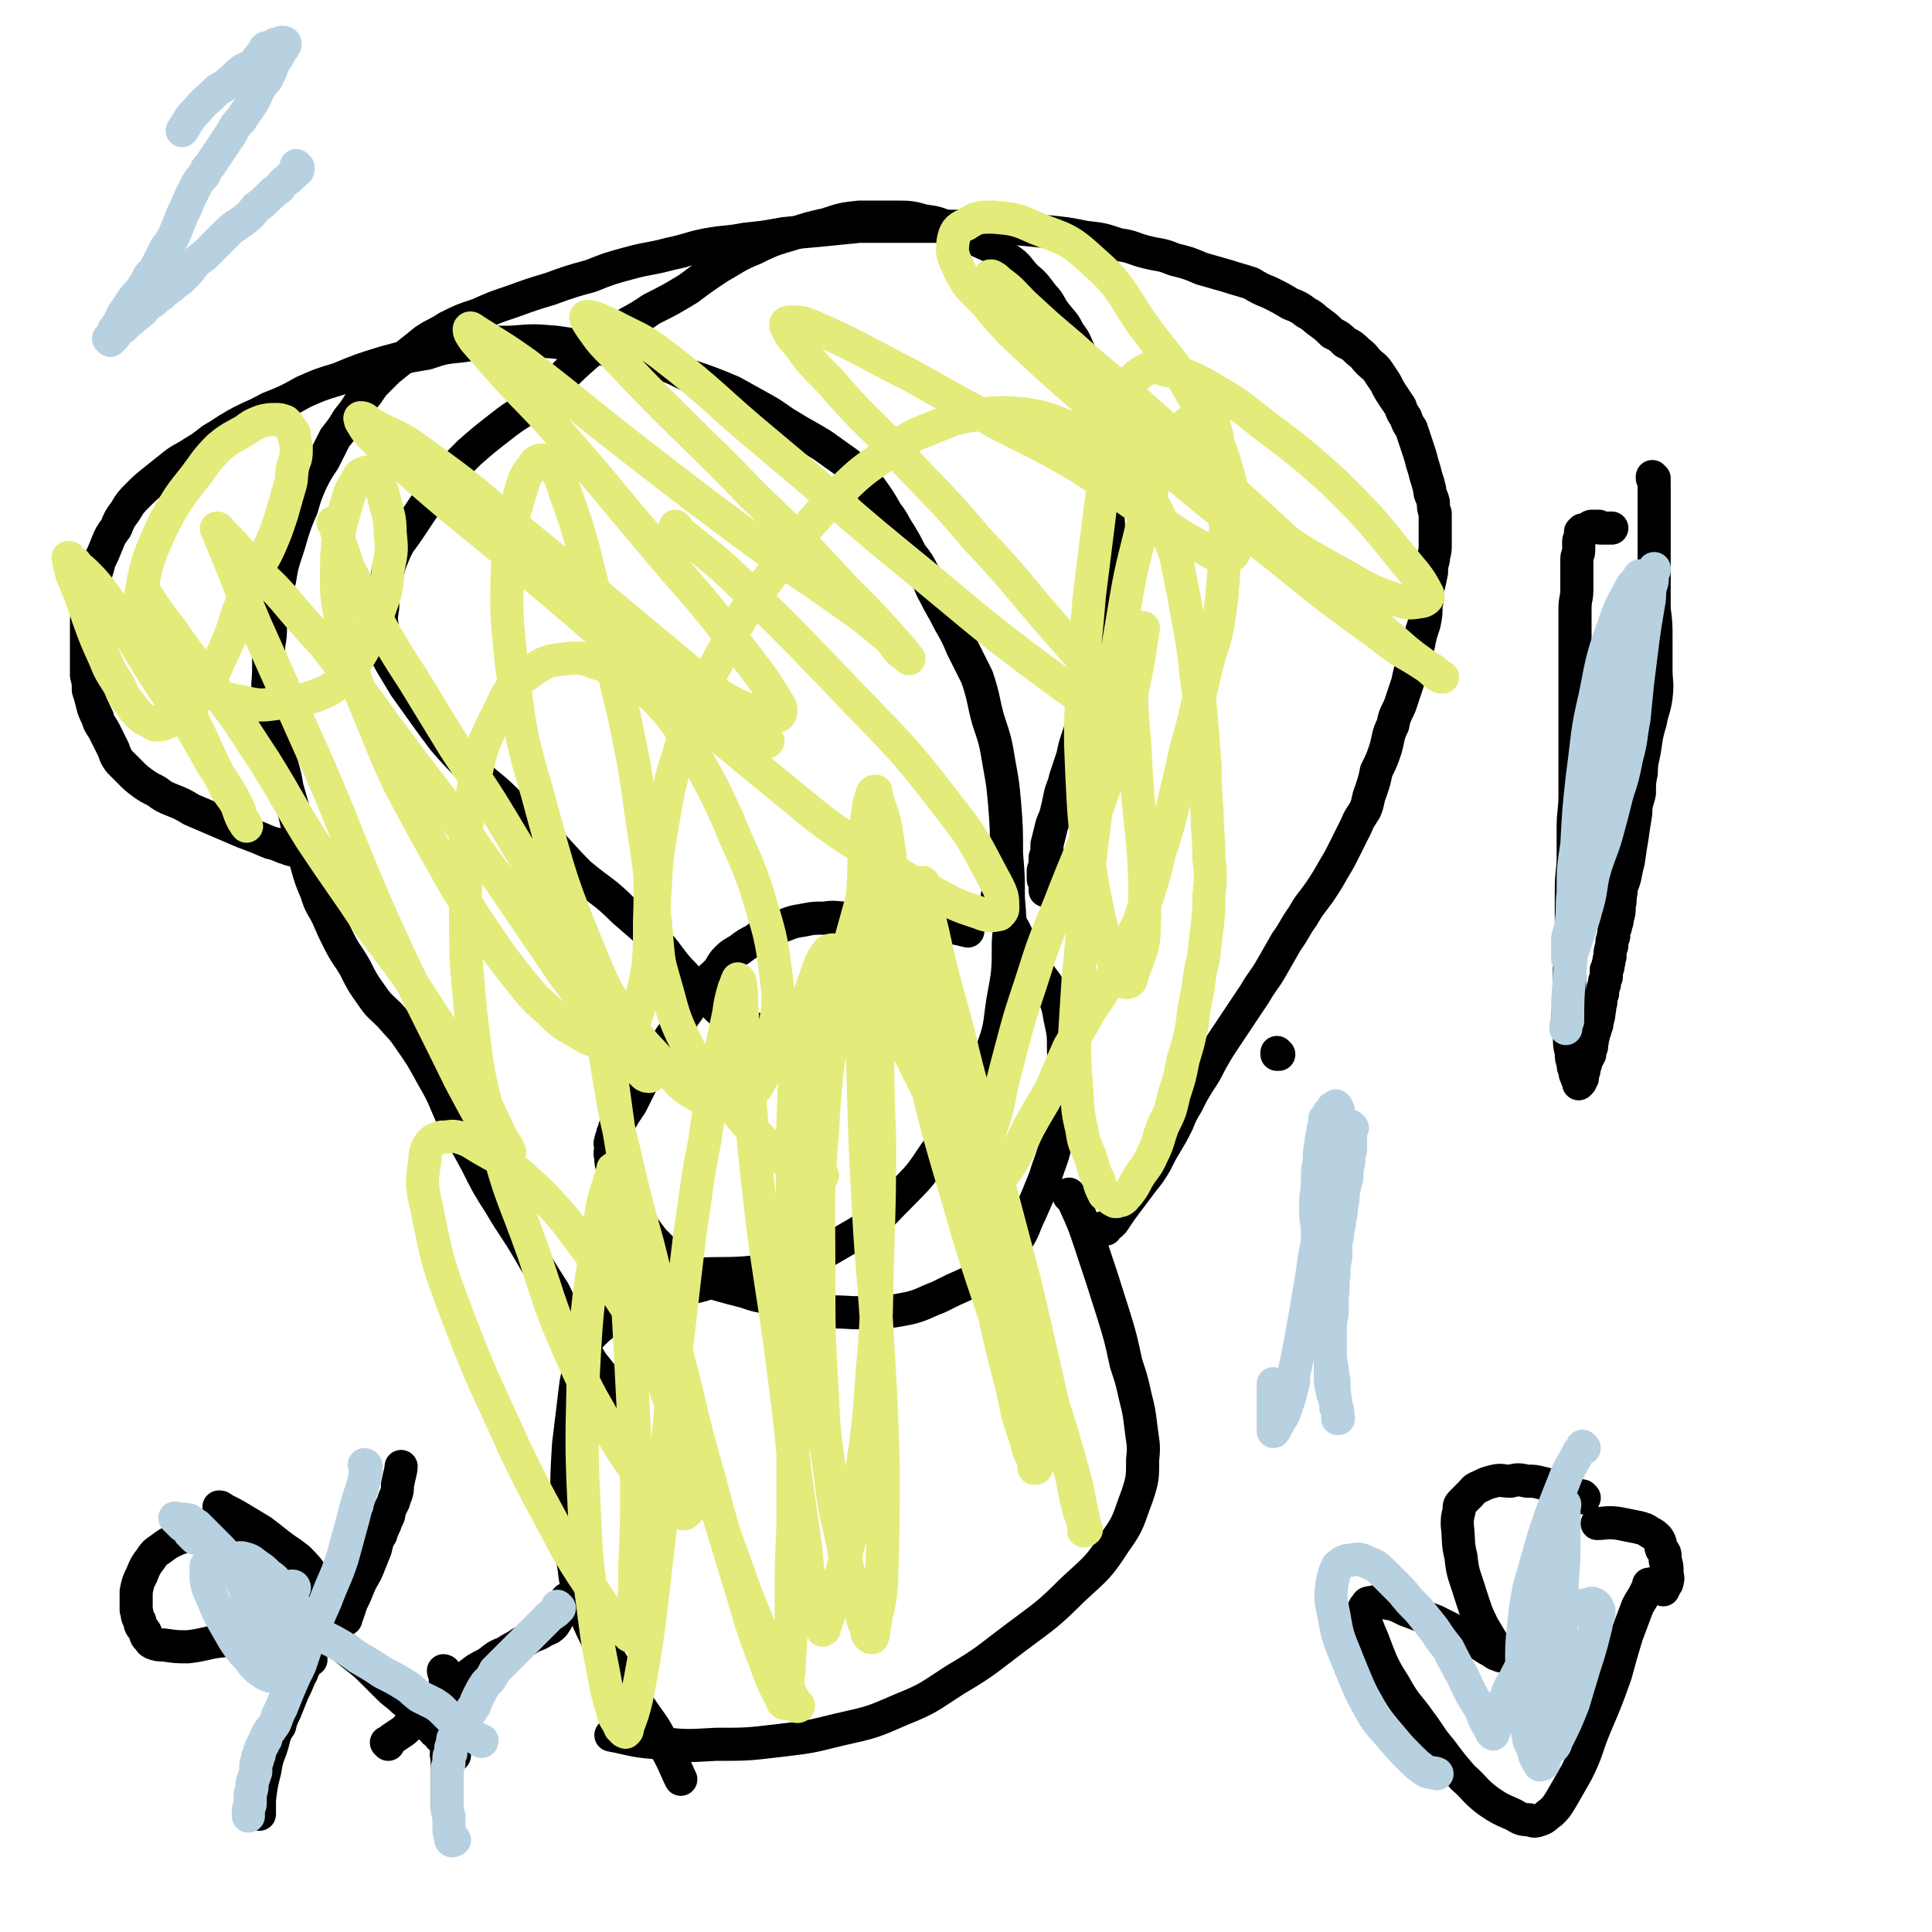
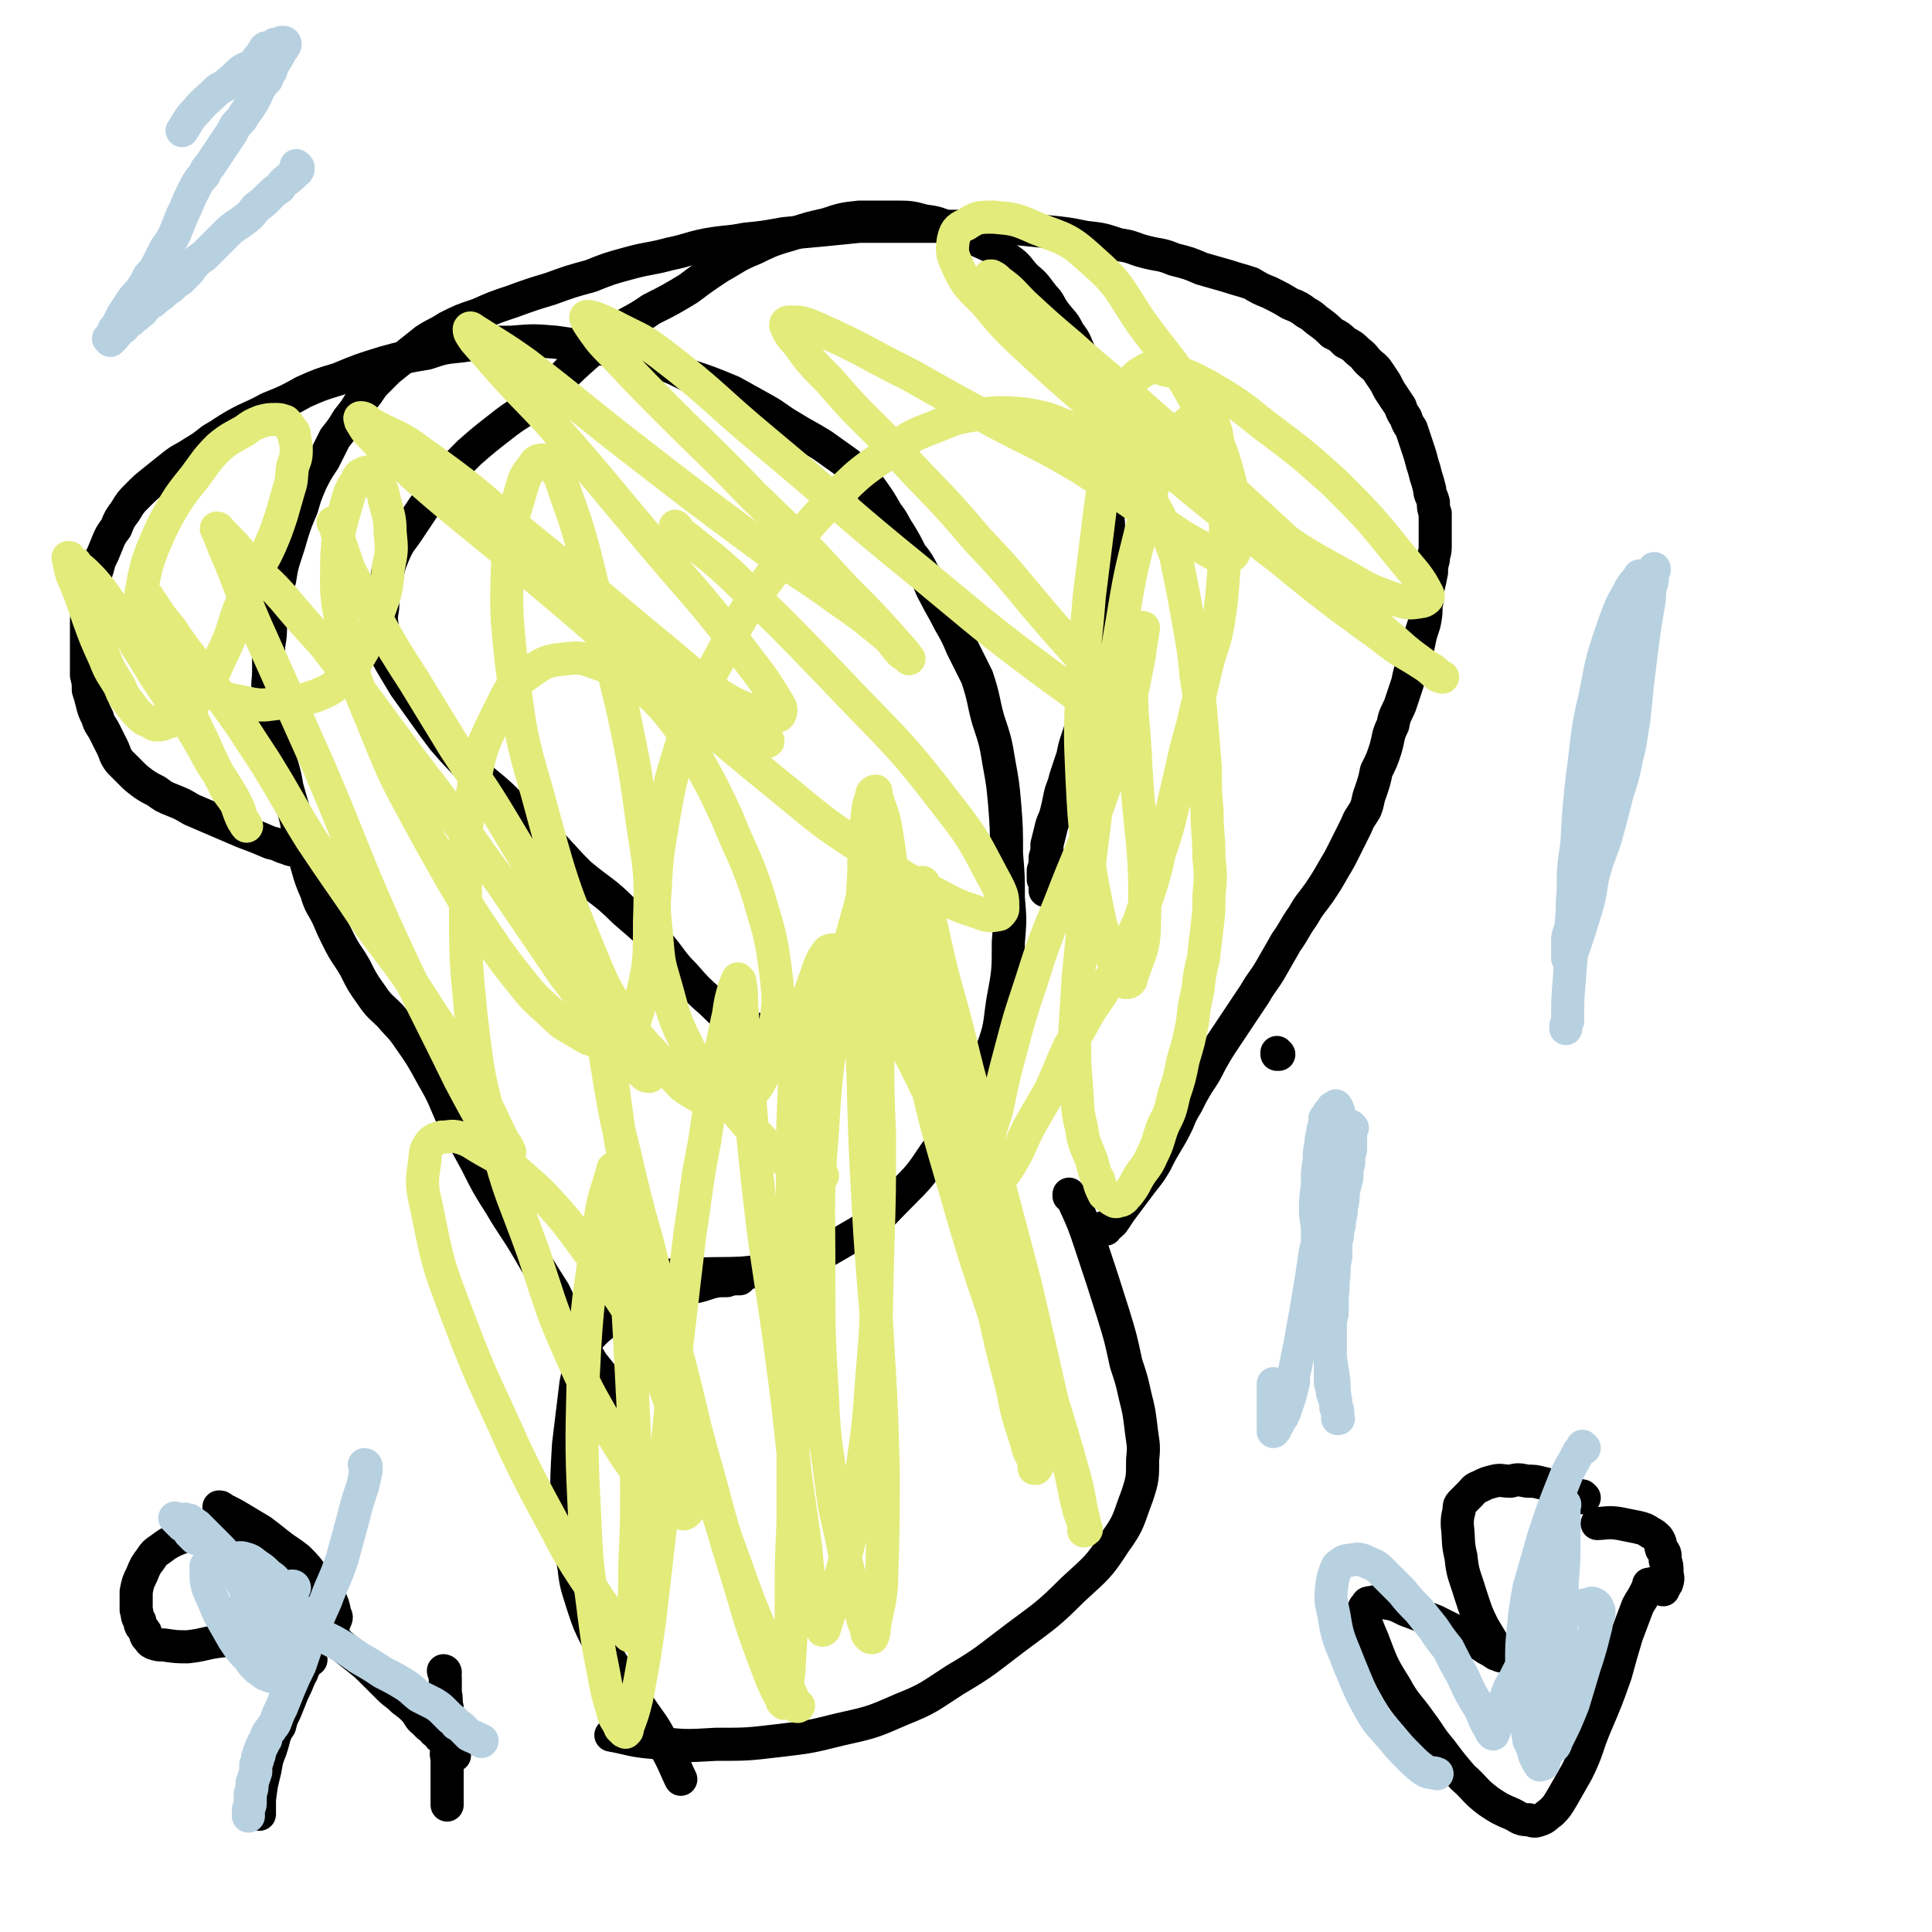
<svg xmlns="http://www.w3.org/2000/svg" viewBox="0 0 1050 1050" version="1.1">
  <g fill="none" stroke="#000000" stroke-width="18" stroke-linecap="round" stroke-linejoin="round">
-     <path d="M543,488c0,0 -1,-1 -1,-1 0,0 0,0 0,1 0,0 0,0 0,0 1,0 0,-1 0,-1 0,0 0,0 0,1 0,0 0,0 0,0 2,3 2,3 4,6 2,6 2,6 5,11 3,6 3,6 6,12 3,5 3,5 6,10 3,4 3,4 6,8 2,4 2,4 4,7 2,5 2,5 3,11 2,9 2,9 2,18 1,13 1,14 0,27 -1,11 -1,11 -4,22 -2,10 -3,10 -6,20 -4,10 -4,10 -8,19 -4,8 -3,9 -8,16 -4,6 -5,6 -10,11 -7,6 -8,6 -15,11 -9,4 -9,4 -17,8 -8,3 -8,4 -16,6 -10,2 -11,2 -21,2 -10,1 -10,0 -20,0 -8,-1 -8,-1 -16,-3 -8,-1 -8,-2 -16,-4 -8,-2 -8,-1 -16,-4 -8,-2 -8,-2 -15,-4 -6,-2 -6,-2 -11,-5 -5,-3 -5,-3 -9,-6 -4,-3 -4,-3 -8,-6 -4,-4 -4,-4 -7,-7 -3,-4 -3,-4 -6,-8 -3,-4 -3,-4 -5,-8 -3,-4 -3,-4 -5,-9 -1,-4 -1,-4 -3,-8 -1,-3 -2,-3 -3,-6 -1,-3 -1,-3 -1,-6 -1,-3 0,-3 0,-5 0,-2 -1,-2 0,-4 0,-2 1,-2 1,-4 1,-1 1,-1 1,-3 1,-1 1,-1 2,-3 2,-2 2,-2 3,-4 2,-3 2,-3 4,-6 2,-4 2,-4 4,-8 2,-4 2,-4 5,-8 3,-4 3,-4 6,-9 2,-4 2,-4 5,-9 2,-4 3,-4 6,-9 2,-4 2,-4 5,-8 2,-4 2,-4 5,-7 2,-4 2,-4 5,-7 2,-4 3,-4 6,-7 3,-4 2,-4 5,-7 3,-3 4,-3 7,-5 4,-3 4,-3 8,-5 4,-3 4,-3 8,-5 4,-2 4,-2 8,-3 5,-2 5,-2 11,-3 5,-1 5,-1 11,-1 6,-1 6,0 13,0 8,0 8,0 17,0 20,2 19,3 39,5 5,1 5,1 9,2 " />
    <path d="M695,573c0,0 -1,-1 -1,-1 0,0 0,0 0,1 0,0 0,0 0,0 1,0 0,-1 0,-1 " />
    <path d="M402,695c0,0 -1,-1 -1,-1 0,0 0,0 1,1 0,0 0,0 0,0 0,0 -1,-1 -1,-1 0,0 0,0 1,1 0,0 0,0 0,0 -4,0 -4,0 -7,1 -5,0 -5,0 -9,1 -6,2 -6,2 -12,3 -6,2 -6,2 -13,4 -8,2 -8,2 -16,6 -6,2 -6,2 -12,6 -5,4 -6,4 -10,8 -4,4 -4,5 -6,10 -3,9 -2,9 -4,18 -2,16 -2,17 -4,33 -1,17 -1,17 -1,35 1,16 1,16 4,32 1,10 2,11 5,21 3,9 3,9 7,17 5,9 6,9 11,18 7,10 7,10 13,20 6,9 7,9 12,19 6,10 7,14 10,20 " />
    <path d="M582,650c0,0 -1,-1 -1,-1 0,0 0,0 0,1 0,0 0,0 0,0 1,0 0,-1 0,-1 0,0 0,0 0,1 0,0 0,0 0,0 2,2 2,1 3,4 5,11 5,11 9,23 6,18 6,18 12,37 4,13 4,13 7,27 3,9 3,9 5,18 2,8 2,8 3,16 1,9 2,10 1,18 0,10 0,11 -3,20 -5,13 -4,14 -12,25 -9,14 -10,14 -23,26 -14,14 -15,14 -31,26 -16,12 -16,13 -33,23 -14,9 -14,10 -29,16 -16,7 -16,7 -34,11 -16,4 -16,4 -33,6 -17,2 -17,2 -34,2 -17,1 -17,1 -34,-1 -12,-1 -12,-2 -23,-4 " />
    <path d="M601,668c0,0 -1,-1 -1,-1 0,0 0,0 0,1 0,0 0,0 0,0 1,0 0,-1 0,-1 0,0 0,0 0,1 0,0 0,0 0,0 1,0 0,-1 0,-1 0,0 1,0 1,0 2,-1 2,-1 4,-3 2,-3 2,-3 4,-6 3,-4 3,-4 6,-8 3,-4 3,-4 6,-8 4,-5 4,-5 7,-10 3,-6 3,-6 6,-11 3,-5 3,-5 6,-11 2,-5 2,-5 5,-10 3,-6 3,-6 6,-11 4,-6 4,-6 7,-12 4,-7 4,-7 8,-13 4,-6 4,-6 8,-12 4,-6 4,-6 8,-12 4,-7 5,-7 9,-14 4,-7 4,-7 8,-14 5,-7 4,-7 9,-14 4,-7 4,-6 9,-13 4,-6 4,-6 8,-13 3,-5 3,-5 6,-11 3,-6 3,-6 6,-12 2,-5 2,-4 5,-9 2,-5 1,-5 3,-10 2,-6 2,-6 3,-11 3,-6 3,-6 5,-12 2,-7 1,-7 4,-13 1,-6 2,-6 4,-11 2,-6 2,-6 4,-12 1,-5 1,-5 3,-11 1,-5 2,-5 3,-10 1,-5 1,-5 3,-11 1,-5 1,-5 1,-10 1,-4 1,-4 1,-9 1,-4 1,-4 2,-9 0,-3 0,-3 1,-7 0,-3 1,-3 1,-7 0,-3 0,-3 0,-6 0,-3 0,-3 0,-6 0,-3 0,-3 0,-6 -1,-3 -1,-3 -1,-6 -1,-4 -2,-4 -2,-7 -1,-4 -1,-4 -2,-7 -1,-4 -1,-4 -2,-7 -1,-4 -1,-4 -2,-7 -1,-3 -1,-3 -2,-6 -1,-3 -1,-3 -2,-6 -2,-3 -2,-3 -3,-6 -2,-3 -2,-3 -3,-6 -2,-3 -2,-3 -4,-6 -2,-3 -2,-3 -4,-7 -2,-3 -2,-3 -4,-6 -2,-3 -3,-3 -5,-5 -3,-3 -2,-3 -6,-6 -3,-3 -3,-3 -7,-5 -3,-3 -3,-3 -7,-5 -3,-3 -3,-3 -7,-6 -3,-2 -3,-3 -7,-5 -4,-3 -4,-3 -9,-5 -5,-3 -5,-3 -11,-6 -5,-2 -5,-2 -10,-5 -6,-2 -7,-2 -13,-4 -7,-2 -7,-2 -14,-4 -7,-3 -7,-3 -15,-5 -7,-3 -7,-2 -15,-4 -8,-2 -7,-3 -15,-4 -9,-3 -9,-3 -18,-4 -10,-2 -10,-2 -20,-3 -10,-1 -10,-1 -20,-2 -10,-1 -10,-1 -21,-1 -10,0 -10,0 -20,0 -10,0 -10,0 -21,0 -10,0 -10,0 -21,0 -10,1 -10,1 -20,2 -11,1 -11,1 -21,2 -11,2 -11,2 -21,3 -10,2 -10,1 -21,3 -10,2 -10,3 -20,5 -11,3 -11,2 -22,5 -11,3 -11,3 -21,7 -11,3 -11,3 -22,7 -10,3 -10,3 -21,7 -9,3 -9,3 -18,7 -9,3 -9,3 -17,7 -6,4 -6,3 -12,7 -5,4 -5,4 -10,8 -5,4 -5,4 -10,8 -4,4 -4,4 -8,8 -3,4 -3,5 -7,9 -3,5 -3,5 -7,10 -3,5 -3,5 -7,10 -3,6 -3,6 -6,12 -4,6 -4,6 -7,12 -3,7 -3,7 -5,14 -3,7 -3,7 -5,13 -2,7 -2,7 -4,13 -2,6 -2,7 -3,13 -2,5 -2,5 -3,11 -1,7 -1,7 -2,13 0,6 0,6 -1,12 0,7 0,7 0,13 0,7 -1,7 0,13 0,6 0,6 1,13 2,6 2,6 3,13 1,6 1,6 3,12 2,7 2,7 3,13 2,7 2,7 4,14 2,7 1,7 3,14 2,8 2,8 4,15 2,7 2,7 5,14 2,7 3,7 6,13 3,7 3,7 6,13 4,8 5,8 9,15 4,8 4,8 9,15 4,6 5,6 10,11 5,6 6,6 10,12 7,10 7,10 13,21 7,12 6,12 12,25 6,11 6,11 12,22 6,12 6,12 13,23 7,12 8,12 15,24 7,12 7,12 14,23 6,12 5,12 12,23 4,8 4,8 9,16 4,5 4,5 8,10 3,3 3,3 5,6 1,1 1,1 2,2 1,1 1,1 2,1 0,0 0,0 0,0 0,-1 1,0 1,0 " />
    <path d="M569,484c0,0 -1,-1 -1,-1 0,0 0,0 0,1 0,0 0,0 0,0 1,0 0,-1 0,-1 0,0 0,0 0,1 0,0 0,0 0,0 1,0 0,0 0,-1 0,0 0,0 0,0 1,-1 1,-1 0,-2 0,-1 0,-1 -1,-3 0,-3 0,-3 0,-5 1,-3 1,-3 1,-7 1,-3 1,-3 1,-7 1,-4 1,-4 2,-8 1,-5 2,-5 3,-9 1,-4 1,-4 2,-9 1,-5 2,-5 3,-10 2,-6 2,-6 4,-12 1,-5 1,-5 3,-11 2,-6 2,-6 3,-12 1,-5 1,-5 2,-10 1,-5 2,-5 3,-10 1,-5 1,-5 1,-11 1,-5 1,-5 2,-11 1,-6 1,-6 1,-12 1,-6 1,-6 1,-12 1,-5 1,-5 1,-11 1,-4 1,-4 1,-9 1,-6 1,-6 1,-12 1,-6 0,-6 0,-13 0,-6 1,-6 0,-12 0,-5 0,-5 -1,-10 0,-5 1,-5 0,-10 0,-5 0,-5 -1,-10 -1,-5 -1,-5 -2,-10 -1,-6 -1,-6 -3,-11 -2,-6 -2,-6 -4,-11 -2,-6 -2,-6 -4,-11 -3,-6 -2,-6 -6,-11 -3,-6 -3,-5 -7,-10 -4,-5 -3,-6 -7,-10 -4,-5 -4,-6 -9,-10 -5,-5 -4,-6 -10,-10 -7,-6 -7,-6 -16,-10 -7,-4 -8,-4 -16,-7 -7,-3 -7,-3 -14,-4 -7,-2 -8,-2 -16,-2 -9,0 -9,0 -19,0 -9,1 -9,1 -18,4 -9,2 -9,2 -18,5 -10,3 -11,3 -21,8 -10,4 -10,5 -19,10 -9,6 -9,6 -17,12 -10,6 -10,6 -20,11 -10,7 -11,6 -21,13 -10,8 -10,8 -19,16 -11,10 -10,11 -21,20 -10,8 -11,7 -21,15 -9,7 -9,7 -17,14 -7,7 -7,7 -13,14 -6,7 -6,8 -12,16 -4,6 -4,6 -8,12 -4,6 -5,6 -8,13 -3,7 -3,8 -4,15 -2,7 -2,7 -2,14 -1,6 -1,6 0,12 0,6 0,6 1,11 2,5 2,5 5,10 3,5 3,5 6,10 5,7 5,7 10,14 5,7 5,7 11,15 7,8 7,8 15,16 9,9 10,8 20,18 10,9 10,9 20,19 10,10 9,10 19,20 12,10 13,9 24,20 9,8 10,8 18,17 8,9 7,10 15,18 7,8 7,8 15,15 6,6 6,6 13,10 5,3 5,2 10,4 0,1 0,0 1,1 " />
    <path d="M861,814c0,0 -1,-1 -1,-1 0,0 0,0 0,1 0,0 0,0 0,0 1,0 0,-1 0,-1 0,0 0,0 0,1 0,0 0,0 0,0 -1,-1 -1,-1 -1,-1 -3,-1 -2,-1 -5,-2 -3,-1 -3,-1 -7,-2 -4,-1 -4,-2 -9,-3 -4,-1 -4,-1 -8,-1 -5,-1 -5,-1 -9,0 -5,0 -5,-1 -9,0 -4,1 -4,1 -8,3 -3,1 -3,2 -5,4 -2,2 -2,2 -4,4 -2,2 -2,2 -2,5 -1,4 -1,4 -1,8 1,8 0,9 2,17 1,10 2,10 5,20 3,9 3,10 7,18 3,5 3,5 6,10 2,2 3,2 4,4 0,1 0,1 0,2 -1,0 -2,-1 -3,-1 -3,-2 -3,-2 -5,-3 -6,-4 -6,-4 -12,-7 -8,-4 -8,-4 -16,-8 -8,-3 -8,-3 -16,-6 -6,-3 -6,-3 -12,-4 -3,-1 -3,-1 -7,0 -1,0 -2,0 -2,1 -2,2 -2,2 -2,5 2,7 2,7 5,14 5,13 5,14 12,25 6,11 7,10 14,20 6,8 5,8 11,15 6,8 6,8 12,15 7,6 6,7 14,13 6,4 6,4 13,7 4,2 4,3 9,3 3,1 3,1 6,0 3,-1 3,-2 6,-4 3,-3 3,-3 6,-8 4,-7 4,-7 8,-14 6,-12 5,-13 10,-25 6,-14 6,-14 11,-28 3,-11 3,-11 6,-21 3,-8 3,-8 6,-16 2,-4 2,-3 4,-7 1,-2 1,-2 2,-4 0,-1 0,-1 0,-1 0,0 1,0 1,0 0,0 0,0 0,0 1,0 1,-1 2,0 0,0 0,0 1,1 0,0 0,0 1,1 1,0 1,0 2,0 0,0 0,1 1,1 0,-1 0,-1 1,-2 0,-1 1,-1 1,-2 1,-3 0,-3 0,-5 0,-4 0,-4 -1,-7 0,-4 0,-4 -2,-6 -1,-3 0,-3 -2,-6 -2,-2 -2,-2 -4,-3 -3,-2 -3,-2 -7,-3 -5,-1 -5,-1 -10,-2 -6,-1 -8,0 -12,0 " />
    <path d="M169,857c0,0 -1,-1 -1,-1 0,0 1,0 1,1 0,0 0,0 0,0 0,0 -1,-1 -1,-1 0,0 1,1 1,1 -1,-1 -2,-1 -3,-2 -3,-2 -3,-2 -6,-3 -3,-2 -3,-2 -6,-3 -3,-2 -3,-2 -6,-3 -3,-1 -3,-2 -5,-3 -2,-1 -2,-1 -4,-2 -1,-1 -1,-1 -3,-3 -1,0 -1,0 -2,-1 -1,-1 -1,-1 -2,-1 -1,-1 -1,-1 -2,-1 -1,-1 -1,-1 -2,-1 -3,-1 -3,-1 -5,-1 -4,-1 -4,-1 -8,0 -5,0 -5,0 -10,1 -5,1 -5,1 -10,3 -4,2 -4,2 -8,5 -3,2 -3,2 -5,5 -3,4 -3,4 -5,9 -2,4 -2,4 -3,9 0,5 0,5 0,10 1,3 0,3 2,6 0,3 1,3 3,6 0,1 0,2 1,3 2,2 1,2 3,3 3,1 3,1 6,1 7,1 7,1 13,1 9,-1 9,-2 17,-3 9,-1 9,-1 18,-2 11,-1 11,-1 22,-2 5,-1 5,-1 10,-1 3,-1 3,-1 6,-1 1,-1 1,-1 3,-1 1,-1 1,-1 2,-2 1,-1 2,-1 2,-2 1,-2 1,-2 0,-4 -1,-5 -1,-5 -3,-9 -3,-5 -4,-5 -8,-10 -4,-6 -4,-6 -9,-11 -5,-4 -6,-4 -11,-8 -5,-4 -5,-4 -9,-7 -5,-3 -5,-3 -10,-6 -5,-3 -5,-3 -11,-6 -1,-1 -1,-1 -2,-1 " />
    <path d="M176,887c0,0 -1,-1 -1,-1 0,0 1,0 1,1 0,0 0,0 0,0 0,0 -1,-1 -1,-1 0,0 1,0 1,1 0,0 0,0 0,0 0,0 -1,-1 -1,-1 1,1 2,1 4,3 3,2 3,1 5,4 5,4 5,4 10,8 5,4 5,4 9,8 4,4 4,4 8,8 4,4 4,3 8,7 4,3 4,3 7,6 2,3 2,4 5,6 2,3 3,2 5,5 2,1 2,1 3,3 2,1 2,1 3,3 1,1 1,1 2,2 1,1 2,1 2,3 1,1 1,1 1,2 " />
-     <path d="M188,880c0,0 -1,-1 -1,-1 0,0 1,0 1,1 0,0 0,0 0,0 0,0 -1,-1 -1,-1 0,0 1,0 1,1 0,0 0,0 0,0 0,0 -1,0 -1,-1 0,-1 1,-1 2,-2 1,-3 1,-3 2,-6 2,-4 2,-4 4,-9 2,-5 3,-5 5,-10 2,-5 2,-5 4,-10 1,-4 1,-5 3,-8 1,-4 2,-4 3,-8 2,-3 1,-3 2,-6 1,-2 1,-2 2,-4 0,-1 0,-1 1,-3 1,-3 1,-3 1,-6 1,-5 2,-8 2,-10 " />
    <path d="M169,902c0,0 -1,-1 -1,-1 0,0 1,0 1,1 0,0 0,0 0,0 0,0 -1,-1 -1,-1 0,0 1,0 1,1 0,0 0,0 0,0 -1,1 -2,1 -3,3 -2,3 -1,3 -3,6 -2,5 -2,5 -4,9 -2,5 -2,5 -4,10 -2,4 -2,4 -3,8 -2,3 -2,3 -3,6 -1,4 -1,4 -2,7 -2,5 -2,5 -3,11 -2,8 -2,8 -3,16 0,4 0,4 0,8 " />
-     <path d="M211,948c0,0 -1,-1 -1,-1 0,0 1,0 1,0 0,0 0,0 0,0 0,1 -1,0 -1,0 0,0 1,0 1,0 0,0 0,0 0,0 1,-1 1,-1 2,-2 3,-2 3,-2 6,-4 3,-2 2,-3 5,-5 5,-4 5,-4 10,-8 5,-4 4,-4 9,-8 5,-5 5,-5 11,-9 5,-4 5,-4 11,-7 5,-4 5,-4 10,-6 4,-3 4,-2 8,-5 4,-2 3,-2 7,-4 3,-1 3,-1 6,-3 3,-1 3,-1 5,-3 4,-6 5,-10 7,-14 " />
    <path d="M242,909c0,0 -1,-1 -1,-1 0,0 1,0 1,1 0,0 0,0 0,0 0,0 -1,-1 -1,-1 0,0 1,0 1,1 0,0 0,0 0,0 0,0 -1,-1 -1,-1 0,1 1,2 1,4 0,4 0,4 0,8 1,4 0,4 1,8 0,4 0,4 0,7 1,3 1,3 1,5 0,3 0,3 0,6 0,3 -1,3 -1,5 -1,3 0,3 0,6 0,2 0,2 0,5 0,2 0,2 0,5 0,2 0,2 0,4 0,2 0,2 0,4 0,1 0,1 0,2 0,1 0,1 0,2 0,1 0,1 0,2 0,0 0,0 0,0 " />
-     <path d="M899,260c-1,0 -1,-1 -1,-1 0,0 0,1 0,1 0,0 0,0 0,0 0,0 0,-1 0,-1 0,0 0,1 0,1 0,0 0,0 0,0 1,1 1,1 1,2 0,2 0,3 0,5 0,3 0,3 0,6 0,3 0,3 0,7 0,5 0,5 0,10 0,6 0,6 0,12 0,7 0,7 0,15 0,7 0,7 0,14 1,8 1,8 1,16 0,9 0,9 0,17 0,7 1,7 0,15 -1,7 -2,7 -3,13 -2,7 -2,7 -3,14 -1,7 -2,7 -2,14 -1,5 -1,5 -1,11 -1,5 -2,5 -2,11 -1,6 -1,6 -2,13 -1,6 -1,6 -2,13 -1,4 -1,4 -2,9 -1,4 -2,4 -2,8 -1,4 0,4 -1,7 0,4 0,4 -1,7 0,3 -1,3 -1,5 -1,2 -1,2 -1,5 -1,2 -1,2 -1,5 -1,3 -1,3 -1,6 -1,2 0,2 -1,4 0,2 0,2 -1,3 0,2 0,2 0,4 -1,2 -1,2 -1,4 -1,2 -1,2 -1,5 -1,2 -1,2 -1,5 -1,2 0,2 -1,5 0,2 0,2 -1,5 0,2 0,2 -1,4 0,2 -1,2 -1,4 -1,2 0,2 -1,4 0,1 0,1 0,2 -1,2 -1,2 -1,4 -1,2 -1,2 -2,3 0,2 0,2 -1,4 0,2 0,2 -1,4 0,1 0,1 0,2 -1,1 -1,1 -1,2 0,0 0,0 0,0 0,0 0,0 -1,1 0,0 0,0 0,0 0,-1 0,-1 0,-1 0,0 0,0 0,0 0,-1 0,-1 -1,-2 0,0 0,0 0,-1 -1,-1 -1,-1 -1,-3 -1,-2 -1,-2 -1,-4 -1,-3 -1,-3 -1,-6 -1,-4 -1,-4 -1,-8 -1,-5 -1,-5 -1,-10 0,-7 1,-7 1,-13 0,-7 0,-7 0,-13 0,-7 1,-7 1,-15 0,-7 0,-7 0,-15 0,-8 0,-8 0,-15 0,-9 1,-9 1,-17 0,-8 0,-8 0,-16 0,-9 1,-9 1,-18 0,-9 0,-9 0,-17 0,-9 0,-9 0,-17 0,-8 0,-8 0,-15 0,-7 0,-7 0,-15 0,-6 0,-6 0,-13 0,-7 0,-7 0,-13 0,-6 0,-6 0,-11 0,-6 1,-5 1,-11 0,-4 0,-4 0,-8 0,-4 0,-4 0,-8 0,-3 1,-2 1,-5 0,-2 0,-2 0,-5 0,-1 1,-1 1,-2 0,-2 0,-2 0,-3 0,0 1,0 1,-1 1,0 1,0 1,0 0,0 0,0 0,0 2,-1 2,-1 3,-1 0,0 0,-1 1,-1 1,0 1,0 2,0 1,0 1,0 2,0 0,1 0,1 1,1 1,0 1,0 2,0 0,0 0,0 1,0 0,0 0,0 0,0 1,0 1,0 1,0 1,0 1,0 2,0 " />
    <path d="M160,462c0,0 0,-1 -1,-1 0,0 1,0 1,1 0,0 0,0 0,0 0,0 0,-1 -1,-1 0,0 1,1 1,1 -1,0 -2,0 -4,-1 -4,-1 -4,-2 -9,-3 -7,-3 -7,-3 -15,-6 -7,-3 -7,-3 -14,-6 -7,-3 -7,-3 -14,-6 -5,-3 -5,-3 -10,-5 -5,-2 -5,-2 -9,-5 -4,-2 -4,-2 -7,-4 -4,-3 -4,-3 -7,-6 -3,-3 -3,-3 -6,-6 -3,-4 -2,-4 -4,-8 -2,-4 -2,-4 -4,-8 -2,-4 -3,-4 -4,-8 -2,-4 -2,-4 -3,-8 -1,-4 -1,-4 -2,-7 0,-4 0,-4 -1,-8 0,-3 0,-3 0,-7 0,-4 0,-4 0,-8 0,-6 0,-6 0,-11 0,-6 0,-6 1,-11 0,-5 0,-5 2,-10 0,-4 0,-4 2,-8 1,-3 1,-3 2,-7 2,-4 2,-4 4,-9 2,-5 2,-5 5,-9 2,-5 2,-5 5,-9 3,-5 3,-5 7,-9 4,-4 4,-4 9,-8 5,-4 5,-4 10,-8 5,-4 5,-3 11,-7 5,-3 5,-3 10,-7 7,-4 6,-4 13,-8 9,-5 9,-4 18,-9 10,-4 10,-4 19,-9 9,-4 9,-4 19,-7 12,-5 12,-5 25,-9 11,-3 11,-3 23,-5 9,-3 9,-3 19,-4 13,-2 13,-2 27,-2 12,-1 12,-1 24,0 14,2 14,2 27,4 13,2 13,2 24,6 11,3 11,3 21,8 12,4 12,4 24,9 9,5 9,5 18,10 7,4 7,5 14,9 8,5 9,5 17,10 7,5 7,5 14,10 6,6 6,6 12,13 5,7 5,7 9,14 4,5 3,5 7,11 3,5 3,5 6,11 4,5 4,5 7,11 4,5 3,6 6,11 4,8 4,7 8,15 4,7 4,7 7,14 4,8 4,8 8,16 4,12 3,12 6,23 4,12 4,12 6,24 2,11 2,11 3,22 1,13 1,13 1,27 1,12 1,12 1,24 1,12 1,12 0,24 0,16 0,16 -3,32 -2,13 -1,14 -6,27 -5,15 -6,15 -14,29 -7,14 -7,14 -17,27 -8,12 -8,12 -19,23 -13,13 -12,14 -28,23 -17,10 -18,11 -38,16 -25,5 -26,2 -52,4 -5,0 -5,0 -9,0 " />
  </g>
  <g fill="none" stroke="#E3EB7B" stroke-width="18" stroke-linecap="round" stroke-linejoin="round">
    <path d="M368,287c0,0 -1,-1 -1,-1 0,0 0,1 1,2 2,2 2,2 5,4 12,10 12,9 24,20 28,27 28,27 55,55 33,35 35,34 64,72 15,19 14,20 26,42 3,6 3,7 3,13 0,1 -1,2 -2,3 -5,1 -6,1 -11,-1 -12,-4 -12,-4 -23,-10 -18,-9 -18,-9 -34,-21 -25,-16 -25,-16 -48,-35 -33,-27 -33,-27 -65,-55 -36,-31 -35,-31 -72,-62 -31,-27 -32,-26 -63,-53 -13,-12 -14,-11 -26,-24 -3,-3 -3,-4 -5,-7 0,-1 -1,-2 0,-2 2,0 3,1 5,3 14,8 15,6 28,16 28,20 28,21 54,43 32,26 32,26 63,52 23,19 23,19 45,38 9,8 10,8 19,16 3,3 3,3 6,6 1,1 2,2 1,2 -1,0 -2,-1 -4,-2 -12,-8 -12,-8 -23,-16 -20,-16 -20,-17 -40,-33 -20,-17 -19,-17 -40,-34 -15,-12 -16,-11 -31,-23 -8,-6 -9,-5 -16,-12 -4,-2 -4,-3 -7,-6 0,0 0,0 0,0 3,1 3,2 6,4 14,11 13,11 27,22 23,19 22,19 46,37 24,17 24,18 49,33 13,9 14,9 28,15 5,2 7,2 11,1 1,0 2,-3 1,-5 -10,-17 -11,-17 -23,-33 -24,-31 -25,-30 -50,-60 -22,-26 -22,-27 -44,-52 -17,-20 -18,-19 -35,-38 -7,-8 -7,-8 -14,-16 -2,-3 -3,-4 -3,-6 0,-1 1,-1 2,0 14,9 15,9 29,19 31,24 31,25 62,49 31,24 31,24 62,47 23,17 24,16 46,32 13,9 13,9 25,19 5,4 4,5 9,10 2,1 4,3 4,3 -1,-1 -2,-3 -4,-5 -15,-17 -15,-17 -31,-33 -24,-26 -24,-26 -50,-51 -22,-23 -22,-22 -44,-44 -16,-16 -16,-16 -31,-32 -7,-7 -7,-7 -12,-14 -2,-3 -5,-7 -3,-7 4,0 7,2 14,5 13,7 14,6 26,15 30,23 29,25 58,49 42,35 41,36 83,70 34,28 34,29 69,55 15,11 15,11 31,21 5,2 5,3 9,4 1,1 2,-1 1,-2 -2,-5 -2,-6 -6,-11 -15,-19 -15,-19 -31,-37 -21,-24 -20,-25 -42,-48 -21,-25 -22,-24 -44,-48 -18,-19 -19,-18 -36,-38 -10,-10 -10,-10 -18,-21 -4,-4 -4,-5 -6,-9 0,-1 0,-2 2,-2 6,0 7,0 14,3 27,12 26,13 52,26 23,13 23,13 47,26 23,12 23,11 45,24 22,14 21,15 43,29 13,9 13,9 26,16 5,3 7,4 11,4 3,-1 4,-2 4,-5 1,-15 3,-16 -1,-30 -6,-25 -7,-25 -19,-48 -13,-24 -15,-23 -31,-45 -12,-18 -11,-20 -27,-34 -13,-12 -15,-11 -30,-17 -11,-5 -12,-5 -23,-6 -8,0 -9,0 -15,4 -5,2 -6,4 -7,9 -1,7 0,8 3,15 5,10 6,10 14,18 14,17 15,17 31,32 23,21 24,21 48,41 40,34 40,34 81,66 27,22 27,22 56,43 11,9 12,8 24,16 4,2 4,2 7,5 1,1 2,1 2,1 0,0 -1,0 -3,-1 -10,-9 -11,-8 -21,-17 -21,-18 -20,-19 -40,-37 -25,-23 -25,-23 -49,-45 -23,-22 -22,-22 -46,-43 -21,-19 -22,-18 -43,-37 -13,-11 -13,-11 -26,-23 -6,-6 -6,-7 -13,-12 -2,-2 -2,-2 -4,-3 0,0 -1,0 -1,0 2,3 2,3 3,5 10,11 10,10 20,21 22,22 21,23 45,44 34,30 34,31 72,58 26,20 26,20 55,36 12,7 12,7 26,12 6,2 7,2 13,1 2,0 5,-2 4,-4 -5,-10 -7,-11 -15,-21 -17,-21 -17,-21 -36,-40 -18,-16 -18,-16 -38,-31 -15,-12 -15,-12 -32,-22 -10,-5 -11,-6 -22,-8 -6,-2 -7,-2 -12,1 -5,3 -5,4 -7,9 -6,12 -6,12 -9,24 -5,20 -4,21 -7,41 -3,24 -3,24 -6,48 -2,26 -3,26 -4,51 -1,24 -1,24 0,47 1,20 1,20 3,40 2,15 2,15 5,30 2,10 2,10 5,20 2,6 2,6 5,12 1,4 1,4 3,8 1,1 2,2 3,2 2,0 3,-1 3,-3 5,-15 7,-15 7,-31 1,-45 -3,-45 -5,-90 -1,-18 -2,-18 -2,-37 0,-5 1,-5 2,-10 1,-3 1,-3 2,-6 1,-4 0,-4 0,-8 1,-2 1,-2 1,-4 1,-2 1,-2 1,-3 1,-1 0,-1 0,-1 0,0 0,0 0,0 0,1 0,1 0,3 -1,6 -1,6 -2,13 -3,16 -3,16 -7,32 -7,25 -7,26 -16,51 -9,25 -10,25 -20,51 -9,22 -9,22 -16,44 -6,18 -6,18 -11,37 -4,15 -4,15 -7,30 -3,11 -4,11 -6,22 -1,7 -1,7 -1,14 0,4 0,4 -1,7 0,2 0,2 0,3 1,1 1,1 1,1 1,0 2,0 2,0 2,-2 2,-2 3,-4 5,-6 5,-6 9,-12 6,-10 5,-10 10,-20 6,-11 6,-10 12,-21 5,-11 5,-12 10,-23 6,-10 6,-10 11,-19 5,-8 6,-8 10,-16 5,-8 5,-8 9,-16 4,-9 4,-9 8,-17 3,-9 3,-9 6,-18 3,-10 3,-10 5,-19 4,-12 4,-12 7,-24 3,-13 3,-13 6,-26 3,-14 4,-14 7,-28 3,-12 3,-12 6,-25 3,-11 4,-11 6,-22 2,-13 2,-14 3,-27 1,-12 1,-12 1,-25 0,-11 0,-11 -1,-22 -1,-9 -1,-9 -2,-18 -1,-6 -1,-6 -2,-12 -1,-3 -1,-3 -2,-6 -1,-1 -1,-1 -2,-2 -1,-1 -1,-1 -3,-1 -1,0 -1,-1 -2,0 -2,1 -3,1 -4,2 -4,3 -4,3 -6,7 -6,9 -7,8 -11,18 -7,17 -6,18 -11,36 -6,24 -6,24 -10,48 -5,28 -4,28 -8,56 -4,27 -4,27 -7,53 -3,23 -3,23 -5,45 -2,20 -2,20 -4,40 -1,16 -1,16 -2,32 0,14 0,14 1,27 1,12 0,12 3,24 1,8 2,8 5,16 2,6 1,6 4,11 1,4 1,4 3,8 1,1 2,1 3,2 1,1 1,1 3,2 0,0 1,0 1,0 1,-1 2,0 3,-1 2,-1 1,-2 3,-3 3,-4 3,-4 5,-8 4,-7 5,-6 8,-13 4,-8 3,-8 6,-16 4,-8 4,-8 6,-17 3,-9 3,-9 5,-19 3,-10 3,-10 5,-20 1,-9 1,-9 3,-18 1,-9 1,-9 3,-17 1,-9 1,-9 2,-17 1,-9 1,-9 1,-17 1,-11 1,-11 0,-21 0,-13 -1,-13 -1,-25 -1,-12 -1,-12 -1,-24 -1,-13 -1,-13 -2,-25 -1,-12 -1,-12 -3,-25 -1,-11 -1,-11 -3,-23 -2,-11 -2,-11 -4,-22 -2,-10 -2,-10 -4,-20 -3,-8 -3,-8 -6,-15 -3,-7 -3,-7 -7,-14 -3,-6 -3,-6 -7,-11 -4,-6 -4,-6 -9,-10 -6,-6 -6,-6 -12,-11 -10,-6 -10,-6 -20,-10 -10,-4 -10,-4 -21,-6 -12,-1 -12,-1 -24,0 -13,2 -13,2 -25,7 -13,5 -13,5 -25,14 -16,11 -16,11 -30,25 -15,16 -15,16 -29,35 -17,23 -18,23 -31,48 -13,24 -13,24 -22,49 -7,22 -7,22 -11,45 -3,18 -3,18 -4,36 -1,13 0,13 1,27 1,11 1,12 4,22 5,17 4,18 12,34 5,11 6,10 14,20 9,12 9,12 19,24 9,9 8,9 18,17 6,6 6,6 14,9 3,2 4,1 8,2 0,0 0,0 1,0 " />
    <path d="M182,285c0,0 -1,-1 -1,-1 0,0 1,1 1,1 0,0 0,0 0,0 0,0 -1,-1 -1,-1 0,0 1,0 1,1 1,4 1,4 2,8 3,8 3,9 6,17 7,13 7,13 14,25 10,18 10,18 21,35 11,18 11,18 22,36 13,20 14,20 26,40 12,20 12,20 24,40 11,20 10,21 21,41 9,16 9,16 18,31 5,9 6,9 11,17 2,4 2,4 4,8 1,1 2,1 2,2 -1,0 -2,0 -3,-1 -6,-6 -7,-6 -12,-13 -17,-20 -16,-21 -32,-42 -17,-25 -17,-25 -34,-50 -15,-20 -14,-20 -29,-40 -13,-18 -14,-18 -27,-36 -10,-13 -10,-14 -20,-27 -10,-13 -10,-13 -20,-26 -11,-12 -11,-12 -22,-25 -8,-9 -8,-8 -17,-17 -5,-6 -5,-6 -10,-12 -3,-3 -3,-3 -6,-6 -2,-2 -2,-3 -3,-3 -1,0 0,1 0,1 2,5 2,5 4,10 9,21 8,21 17,42 17,38 17,38 34,76 18,42 17,43 35,84 20,44 21,44 42,87 8,15 8,15 16,29 3,4 4,4 8,8 1,1 1,1 3,2 0,0 0,0 0,0 -1,-2 -1,-3 -3,-5 -8,-16 -7,-16 -16,-31 -11,-20 -11,-21 -24,-40 -15,-24 -16,-24 -33,-47 -16,-24 -16,-23 -32,-47 -13,-21 -12,-21 -25,-42 -10,-15 -10,-16 -21,-31 -8,-12 -9,-11 -17,-23 -7,-9 -7,-9 -13,-18 -5,-6 -5,-6 -9,-12 -2,-3 -2,-3 -4,-6 -1,-1 -1,-2 -2,-2 0,0 0,1 1,2 1,5 0,5 2,10 4,13 4,13 9,25 8,18 8,18 17,37 7,14 6,14 14,29 3,7 4,6 8,13 2,4 1,4 3,8 1,1 1,2 2,3 0,0 0,0 0,0 -1,-2 -1,-2 -2,-3 -3,-6 -2,-6 -5,-12 -6,-10 -6,-10 -12,-19 -6,-11 -6,-11 -12,-21 -6,-9 -7,-9 -13,-18 -6,-9 -6,-9 -12,-19 -6,-9 -5,-9 -12,-19 -5,-8 -5,-9 -11,-17 -4,-5 -4,-5 -9,-10 -2,-2 -3,-2 -5,-5 -2,-1 -1,-1 -3,-2 0,-1 0,-1 -1,-1 0,0 0,0 0,0 1,5 1,5 2,9 5,12 5,12 9,24 4,11 4,11 9,22 3,8 4,8 8,15 2,5 2,5 6,10 2,3 2,3 5,6 2,2 2,2 5,3 2,1 2,2 4,2 2,0 3,0 5,-1 3,-1 3,-1 6,-2 4,-3 4,-3 7,-7 5,-5 5,-5 9,-11 6,-10 5,-10 10,-20 5,-11 4,-11 8,-22 4,-9 4,-9 8,-18 4,-8 5,-8 9,-17 3,-7 3,-7 6,-16 2,-7 2,-7 4,-14 2,-6 1,-6 2,-12 1,-4 2,-4 2,-9 0,-3 0,-3 -1,-7 0,-3 0,-3 -2,-5 -1,-2 -1,-2 -3,-4 -3,-1 -3,-1 -5,-1 -4,0 -4,0 -8,1 -5,2 -5,2 -9,5 -7,4 -8,4 -14,9 -7,7 -7,8 -13,16 -8,10 -8,10 -14,20 -5,9 -5,10 -9,19 -3,8 -3,8 -5,17 -1,7 -2,8 -2,15 0,7 0,8 2,14 1,6 1,6 5,11 5,6 6,5 12,10 9,6 9,6 19,11 9,4 10,4 20,6 9,2 10,1 19,0 10,-1 10,-1 19,-4 7,-3 8,-3 14,-9 6,-6 6,-7 11,-15 6,-11 6,-11 9,-22 4,-11 4,-11 5,-23 2,-10 2,-10 1,-20 0,-8 -1,-9 -3,-17 -1,-5 -1,-5 -4,-10 -1,-3 -1,-3 -4,-5 -1,0 -1,-1 -3,0 -2,1 -3,1 -4,4 -4,6 -4,7 -6,14 -4,14 -4,14 -5,28 0,18 -1,19 3,37 6,29 7,29 18,56 12,30 13,30 28,58 13,23 13,24 27,46 11,16 11,17 23,32 8,10 8,10 17,18 6,6 6,6 13,10 7,4 7,5 14,6 5,1 8,2 12,-2 7,-7 7,-9 10,-19 5,-21 5,-22 5,-44 1,-28 0,-28 -4,-55 -4,-29 -4,-29 -10,-58 -6,-25 -6,-25 -12,-50 -5,-20 -5,-20 -10,-40 -4,-14 -4,-14 -9,-28 -3,-8 -2,-9 -7,-16 -2,-3 -3,-4 -6,-4 -3,0 -4,1 -5,3 -5,6 -5,7 -7,14 -5,17 -6,18 -7,36 -1,29 -1,29 2,58 5,36 4,36 14,70 13,48 13,49 32,95 8,19 10,18 21,35 6,8 7,8 13,15 4,5 4,5 8,9 4,4 4,5 9,8 7,4 7,5 15,6 7,1 8,0 15,-3 5,-3 6,-4 9,-10 5,-8 4,-9 6,-19 2,-18 4,-18 2,-35 -3,-25 -4,-25 -11,-49 -7,-20 -8,-19 -16,-39 -8,-17 -8,-17 -17,-33 -7,-13 -7,-14 -16,-25 -8,-9 -9,-9 -18,-16 -9,-6 -9,-6 -18,-9 -9,-3 -9,-4 -18,-3 -9,1 -11,1 -18,6 -10,7 -12,8 -17,19 -11,22 -12,23 -16,47 -6,29 -4,30 -4,59 0,32 0,32 3,63 4,33 4,34 13,66 8,32 10,32 21,63 10,30 9,30 22,59 9,20 10,20 21,40 8,13 8,13 17,25 5,7 6,7 12,12 3,3 4,3 8,5 1,1 2,1 3,0 1,-1 2,-2 2,-4 0,-11 0,-11 -2,-22 -2,-14 -3,-14 -7,-29 -6,-16 -5,-16 -12,-31 -8,-17 -8,-17 -18,-32 -8,-13 -8,-13 -17,-25 -9,-12 -9,-13 -19,-24 -9,-10 -10,-10 -20,-19 -8,-6 -8,-6 -17,-11 -7,-4 -7,-5 -14,-7 -4,-1 -4,0 -9,0 -3,1 -4,1 -6,3 -2,3 -3,4 -3,9 -2,13 -2,14 1,27 6,30 6,30 17,59 14,37 15,36 31,72 13,27 14,27 28,54 9,15 9,14 18,28 4,6 4,6 9,12 2,3 2,3 5,5 1,1 1,1 2,2 0,0 0,-1 1,-1 0,-1 0,-1 0,-1 1,-4 1,-4 1,-8 1,-14 1,-14 1,-28 1,-23 1,-23 1,-46 -1,-21 -1,-21 -2,-42 -1,-20 -1,-20 -2,-39 -1,-18 -1,-18 -2,-35 -1,-14 -1,-14 -2,-27 -1,-9 -1,-9 -2,-17 0,-4 0,-4 -1,-8 0,-1 -1,-2 -1,-2 -1,0 -1,0 -1,1 -4,14 -5,14 -7,28 -6,42 -7,42 -9,83 -1,41 -1,42 1,83 1,24 2,24 5,49 2,15 2,15 5,30 2,11 2,11 5,21 1,5 2,4 4,9 1,1 1,1 2,2 1,0 1,1 1,0 1,0 1,-1 1,-2 3,-8 3,-8 5,-16 4,-21 4,-21 7,-42 3,-26 3,-26 6,-52 3,-29 2,-29 5,-57 2,-26 2,-26 5,-51 3,-26 3,-26 6,-51 4,-25 3,-25 8,-50 3,-21 3,-20 7,-41 3,-14 3,-14 6,-28 1,-7 1,-7 3,-14 1,-2 1,-3 2,-5 0,0 0,0 1,1 1,6 1,6 1,13 2,23 1,23 4,46 3,35 3,35 7,70 5,39 6,39 11,77 4,31 4,31 7,61 3,21 3,21 6,42 1,13 1,13 4,26 1,7 1,7 3,14 1,2 1,2 2,4 0,0 0,0 0,0 1,-1 1,0 1,-1 2,-6 2,-6 4,-12 4,-15 5,-15 8,-29 5,-21 5,-21 8,-42 4,-28 4,-28 6,-56 3,-33 2,-33 3,-66 1,-32 1,-32 1,-63 -1,-25 -1,-25 -1,-50 -1,-21 0,-21 0,-42 0,-16 0,-16 0,-32 -1,-8 -1,-8 -1,-17 0,-4 0,-4 0,-8 0,0 0,-2 0,-1 -1,0 -1,1 -2,3 -4,12 -4,12 -7,24 -7,25 -7,25 -12,50 -5,35 -6,35 -8,70 -3,38 -2,38 -2,76 0,35 0,35 2,70 1,24 2,24 5,48 2,16 3,16 6,31 2,11 2,11 5,22 2,7 2,7 5,15 1,5 1,5 3,9 0,2 0,3 1,4 1,1 1,1 2,1 1,-2 1,-3 1,-5 2,-12 3,-12 4,-23 1,-32 1,-32 1,-64 -1,-34 -1,-34 -3,-68 -2,-36 -3,-36 -5,-72 -2,-37 -2,-37 -3,-74 -1,-28 -2,-28 -1,-57 0,-23 0,-23 1,-45 1,-14 0,-14 1,-28 1,-8 1,-8 2,-16 1,-3 1,-3 2,-7 1,-1 1,-1 2,-1 0,0 0,0 0,1 2,9 3,8 5,17 4,23 3,24 6,47 5,35 4,35 11,69 10,45 10,45 23,89 12,42 13,41 26,82 6,19 6,19 11,37 2,8 2,8 4,16 1,4 1,4 1,8 0,1 1,1 0,2 0,0 0,0 -1,0 0,-1 0,-2 0,-3 -2,-6 -3,-5 -4,-11 -5,-15 -5,-15 -8,-30 -6,-23 -6,-23 -11,-46 -7,-30 -8,-30 -14,-59 -5,-28 -5,-29 -10,-57 -3,-21 -3,-21 -7,-43 -2,-15 -1,-15 -3,-30 -1,-11 -1,-11 -2,-21 -1,-6 -1,-6 -1,-12 -1,-2 0,-2 0,-5 0,-1 -1,-2 0,-1 0,0 0,1 0,3 3,12 2,12 5,24 6,28 7,28 14,55 8,34 9,33 18,67 9,34 9,34 18,68 7,30 7,30 14,61 5,20 5,20 10,39 3,11 2,11 5,22 1,5 2,5 3,10 1,1 0,2 0,3 1,0 2,-1 1,-1 0,-2 -1,-3 -1,-5 -3,-12 -2,-12 -5,-23 -7,-25 -7,-25 -15,-50 -9,-29 -8,-29 -19,-57 -11,-30 -12,-30 -25,-59 -11,-26 -12,-26 -24,-51 -9,-18 -9,-18 -19,-35 -5,-11 -6,-11 -13,-21 -3,-5 -3,-5 -8,-10 -3,-2 -3,-2 -6,-3 -2,-1 -3,-1 -5,0 -3,4 -3,4 -5,9 -5,15 -6,15 -9,30 -4,26 -4,26 -5,52 -1,34 0,34 0,67 0,41 0,41 0,82 0,35 0,35 0,70 -1,23 -1,23 -1,46 0,15 0,15 -1,30 0,7 -1,7 -1,15 -1,2 -1,2 -1,5 -1,1 0,1 0,2 -1,1 -1,1 -1,0 -1,0 -1,0 -1,-1 -4,-8 -4,-7 -7,-15 -9,-24 -9,-24 -16,-48 -9,-29 -9,-29 -17,-59 -9,-31 -8,-31 -16,-62 -9,-32 -9,-32 -17,-64 -7,-25 -7,-25 -13,-51 -4,-16 -4,-16 -7,-33 -2,-12 -2,-12 -4,-25 -1,-7 -1,-7 -1,-14 -1,-4 -1,-4 -1,-8 0,-1 0,-1 0,-2 0,0 0,0 0,0 1,2 1,2 1,5 2,10 2,10 3,21 3,21 3,21 6,43 5,30 5,30 11,60 8,35 8,36 17,70 9,31 10,31 20,61 8,24 7,24 16,48 6,17 6,17 13,34 5,12 5,12 11,23 3,7 3,6 6,13 1,2 1,2 2,5 1,1 2,1 2,1 0,1 -2,0 -2,0 " />
  </g>
  <g fill="none" stroke="#B8D1E1" stroke-width="18" stroke-linecap="round" stroke-linejoin="round">
    <path d="M892,314c-1,0 -1,-1 -1,-1 0,0 0,1 0,1 0,0 0,0 0,0 0,0 0,-1 0,-1 0,0 0,1 0,1 0,0 0,0 0,0 -1,1 -1,0 -1,1 -3,3 -3,3 -5,7 -4,7 -4,7 -7,15 -7,20 -7,20 -11,41 -5,21 -4,22 -7,44 -2,18 -2,18 -3,37 -2,13 -2,13 -2,26 -1,8 0,8 -1,16 0,4 -1,4 -2,9 0,3 0,3 0,6 0,2 0,2 0,4 0,0 0,1 0,1 1,0 1,-1 1,-1 1,-1 1,-1 1,-2 1,-2 1,-2 2,-5 3,-9 3,-9 6,-19 3,-10 2,-10 4,-19 3,-11 4,-11 7,-21 3,-11 3,-11 6,-23 3,-9 3,-9 5,-19 3,-11 2,-11 4,-21 1,-10 1,-10 2,-20 1,-8 1,-8 2,-16 1,-8 1,-8 2,-15 1,-6 1,-6 2,-12 1,-5 0,-5 1,-9 1,-3 1,-3 1,-6 0,-1 0,-1 1,-3 0,0 0,0 0,-1 0,0 0,0 0,0 0,0 0,0 0,1 -1,1 -1,1 -1,2 -2,3 -2,3 -3,6 -3,7 -4,6 -6,13 -5,11 -6,10 -9,21 -5,16 -4,16 -8,31 -3,17 -3,17 -6,33 -2,17 -2,17 -4,33 -2,15 -2,15 -3,30 -2,13 -2,13 -3,26 -2,13 -2,13 -3,26 -1,12 -1,12 -1,24 -1,2 -1,2 -1,4 " />
    <path d="M861,787c0,0 -1,-1 -1,-1 0,0 0,0 0,1 0,0 0,0 0,0 1,0 0,-1 0,-1 0,0 0,0 0,1 -1,1 -1,1 -2,2 -4,8 -5,8 -8,16 -6,15 -6,15 -11,30 -4,14 -4,14 -8,28 -2,11 -2,11 -3,21 -1,10 -1,10 -1,19 0,9 0,9 0,17 1,7 1,7 2,14 1,6 1,6 2,12 2,4 2,4 3,8 1,2 1,2 2,4 1,1 1,2 1,1 1,0 2,0 2,-1 3,-13 3,-14 5,-27 3,-19 2,-19 4,-38 1,-17 1,-17 1,-33 1,-12 1,-12 1,-23 0,-6 0,-6 0,-12 0,-2 0,-2 0,-5 0,-1 0,-1 0,-1 0,-1 0,-1 0,-1 0,0 0,0 0,0 1,0 0,-1 0,-1 -2,2 -2,3 -4,7 -3,8 -4,8 -6,16 -4,13 -4,13 -6,25 -2,13 -2,13 -3,26 0,12 0,12 1,24 0,10 0,10 2,19 1,5 1,5 3,9 1,3 1,3 3,6 0,1 0,1 1,1 1,1 1,1 2,0 2,-1 2,-1 3,-4 5,-10 5,-10 9,-20 3,-10 3,-10 6,-20 2,-6 2,-6 4,-13 1,-4 1,-4 2,-8 1,-3 0,-3 1,-6 1,-1 1,-1 1,-3 0,-1 0,-1 -1,-2 0,-1 0,-1 0,-1 -1,-1 -1,-1 -1,-1 -2,-1 -2,-1 -3,0 -2,0 -2,0 -5,1 -4,2 -4,2 -7,4 -5,4 -6,4 -10,8 -6,6 -6,6 -10,12 -5,8 -5,8 -9,16 -4,6 -3,6 -6,13 -2,4 -2,4 -3,7 -1,3 -1,3 -1,5 -1,1 0,1 -1,2 0,1 0,1 0,1 -1,1 0,2 -1,1 0,0 -1,-1 -1,-2 -4,-6 -3,-6 -6,-12 -5,-8 -5,-8 -9,-17 -4,-7 -4,-7 -8,-15 -4,-5 -4,-5 -8,-11 -4,-5 -4,-5 -8,-10 -5,-5 -5,-5 -9,-10 -5,-5 -5,-5 -10,-10 -4,-4 -4,-4 -9,-6 -4,-2 -5,-2 -9,-1 -4,0 -4,1 -7,3 -2,4 -2,5 -3,9 -1,9 -1,9 1,18 2,13 3,13 8,26 5,12 5,13 11,24 5,9 6,9 12,16 5,6 5,6 10,11 4,4 4,4 8,7 3,2 5,1 7,2 " />
    <path d="M160,863c0,0 0,-1 -1,-1 0,0 1,0 1,1 0,0 0,0 0,0 0,0 0,-1 -1,-1 -1,0 -1,0 -2,1 -2,0 -2,0 -4,0 -3,0 -3,-1 -5,0 -2,0 -2,1 -4,1 -2,0 -2,-1 -4,0 -1,0 -1,0 -3,1 -1,0 -1,0 -2,1 0,1 -1,1 -1,1 0,1 0,1 0,3 0,3 0,3 1,5 2,4 2,4 5,6 4,4 4,3 8,6 3,3 3,3 6,5 2,2 2,1 4,3 2,0 2,0 3,1 1,0 1,0 2,0 1,-1 2,-1 2,-2 0,-2 0,-2 0,-4 0,-3 0,-3 -1,-6 -1,-4 -1,-4 -2,-8 -2,-4 -2,-4 -5,-8 -2,-3 -2,-3 -5,-6 -3,-4 -3,-4 -6,-6 -3,-3 -3,-3 -6,-5 -3,-2 -3,-3 -7,-4 -3,-1 -3,0 -7,0 -3,-1 -3,-1 -5,0 -2,0 -2,0 -4,1 -2,1 -2,0 -3,1 -1,1 -1,1 -2,2 0,2 0,2 0,4 0,4 0,4 1,8 3,7 3,7 6,14 4,7 4,7 8,14 4,6 4,6 8,10 2,3 2,3 5,6 2,1 1,1 3,2 1,1 1,1 2,1 1,0 1,1 2,1 0,-1 1,-1 1,-1 0,-1 0,-1 0,-3 0,-2 0,-2 0,-3 -1,-5 -1,-5 -3,-9 -1,-5 -2,-5 -3,-10 -2,-6 -2,-6 -4,-12 -3,-6 -3,-6 -6,-12 -3,-6 -3,-6 -7,-12 -3,-5 -3,-5 -8,-10 -3,-3 -3,-3 -6,-6 -2,-2 -2,-2 -4,-4 -2,-1 -1,-1 -3,-2 -1,-1 -1,-1 -2,-1 0,0 0,0 -1,0 -1,-1 -1,0 -1,0 -1,0 -1,0 -1,0 0,0 0,0 0,0 -1,0 -1,0 -2,0 0,0 0,0 0,0 0,0 0,0 0,0 -1,0 -1,0 -1,0 0,0 0,0 0,0 0,0 0,-1 -1,-1 0,0 1,0 1,1 0,0 0,0 0,0 0,0 1,0 1,0 0,0 0,0 0,1 0,0 1,0 1,0 0,0 0,0 0,1 0,0 1,0 1,0 0,0 0,0 0,1 0,0 0,0 1,0 0,0 0,0 1,1 0,0 0,0 0,0 0,0 0,0 1,1 0,0 0,0 0,0 0,0 0,0 1,1 0,0 0,0 0,0 0,0 0,0 0,1 1,0 1,0 1,0 0,0 0,0 0,1 1,0 1,0 1,0 0,0 0,0 0,1 0,0 1,0 1,0 0,0 0,0 0,1 0,0 0,0 1,0 0,0 0,0 0,0 0,0 0,0 1,0 0,0 0,0 0,0 0,0 0,0 1,0 0,0 0,0 0,0 0,0 -1,-1 -1,-1 1,0 1,1 2,2 0,0 0,0 0,0 0,0 1,-1 1,0 0,0 0,0 1,1 0,0 0,-1 0,0 0,0 0,0 0,1 0,0 0,0 1,0 0,0 0,0 0,0 0,0 0,0 1,0 0,0 0,0 0,0 0,0 0,-1 -1,-1 0,0 1,0 1,1 0,0 0,0 0,0 0,0 0,0 -1,-1 0,0 1,0 1,0 " />
    <path d="M148,879c0,0 0,-1 -1,-1 0,0 1,0 1,1 0,0 0,0 0,0 0,0 0,-1 -1,-1 0,0 1,0 1,1 0,0 0,0 0,0 0,0 -1,-1 -1,-1 1,0 2,1 3,2 3,1 3,1 7,2 6,2 6,2 12,5 6,2 6,2 12,5 7,4 7,4 14,9 7,4 7,4 13,8 6,3 6,3 11,6 5,3 5,4 9,7 4,2 4,2 8,4 3,2 3,2 5,4 2,2 2,2 4,4 2,1 2,2 3,3 2,1 2,1 3,2 1,1 1,1 2,2 1,1 1,1 2,2 2,1 2,1 3,1 1,1 1,1 2,1 1,1 1,1 1,1 1,1 1,0 1,0 " />
    <path d="M199,797c0,0 -1,-1 -1,-1 0,0 1,0 1,1 0,0 0,0 0,0 0,0 -1,-1 -1,-1 0,0 1,0 1,1 0,0 0,0 0,0 0,0 -1,-1 -1,-1 0,1 1,2 1,3 -1,5 -1,5 -2,9 -3,9 -3,9 -5,17 -3,11 -3,11 -6,22 -4,12 -5,12 -9,23 -4,9 -4,9 -8,18 -3,8 -3,8 -6,17 -3,6 -3,6 -6,13 -2,5 -2,5 -4,10 -2,4 -2,4 -3,7 -1,3 -2,3 -3,5 -1,1 -1,1 -2,3 -1,2 0,2 -1,3 -1,1 -1,1 -1,2 -1,1 -1,1 -1,2 -1,1 0,1 -1,2 0,2 0,2 -1,3 0,2 0,2 -1,4 0,2 0,2 0,4 -1,3 -1,3 -2,6 0,3 0,3 -1,6 0,3 0,3 0,5 0,2 -1,2 -1,4 0,1 0,1 0,2 0,1 0,1 0,1 0,0 0,0 0,0 0,0 0,0 0,0 " />
-     <path d="M304,874c0,0 -1,-1 -1,-1 0,0 0,0 1,1 0,0 0,0 0,0 0,0 -1,-1 -1,-1 0,0 0,0 1,1 0,0 0,0 0,0 -1,1 -1,1 -2,2 -3,2 -3,2 -5,4 -3,3 -3,3 -6,6 -4,4 -4,4 -8,8 -4,4 -4,4 -8,8 -3,3 -3,3 -6,6 -2,4 -2,4 -5,7 -2,3 -2,3 -4,7 -1,2 -1,2 -2,5 -1,1 -1,1 -2,3 -1,1 -1,1 -2,3 -1,2 -1,2 -2,3 -1,1 -1,1 -2,2 0,1 0,1 0,2 -1,1 -1,1 -1,2 -1,1 -1,1 -1,1 0,1 0,1 0,1 -1,0 -1,0 -1,0 0,0 0,0 0,0 -1,1 -1,1 -1,2 0,1 0,1 0,2 0,1 -1,1 -1,2 0,1 0,1 0,3 -1,1 -1,1 -1,3 0,1 0,1 0,2 0,2 -1,2 -1,3 0,2 0,2 0,4 0,3 0,3 0,5 0,2 0,2 0,4 0,2 0,2 0,4 0,2 0,2 0,4 0,2 0,2 1,5 0,2 0,2 0,4 0,1 0,1 0,3 0,2 0,2 1,3 0,1 0,1 0,1 0,1 0,1 1,1 0,0 0,0 0,0 0,1 0,1 0,1 0,0 0,0 0,0 0,1 -1,0 -1,0 0,0 1,0 2,0 0,0 0,0 0,0 " />
    <path d="M735,613c0,0 -1,-1 -1,-1 0,0 0,0 0,1 0,0 0,0 0,0 1,0 0,-1 0,-1 0,0 0,0 0,1 0,0 0,0 0,0 1,0 0,-1 0,-1 0,0 0,1 0,2 0,1 0,1 0,2 0,2 0,2 0,4 0,2 0,2 0,5 -1,3 -1,3 -1,7 -1,4 -1,4 -1,8 -1,4 -1,4 -2,8 0,4 0,4 -1,8 0,3 0,3 -1,7 0,3 0,3 -1,5 0,4 0,4 -1,7 0,4 0,4 0,8 -1,5 -1,5 -1,10 -1,6 0,6 -1,12 0,4 0,4 0,9 -1,4 -1,4 -1,9 0,4 0,4 0,7 0,3 0,3 0,7 0,3 0,3 0,6 0,3 0,3 0,6 0,3 0,3 1,6 0,2 0,2 1,4 0,2 1,1 1,3 0,2 0,2 0,3 1,1 1,1 1,2 0,1 0,1 0,2 0,0 0,0 0,1 0,0 0,0 0,0 0,0 0,0 0,1 0,0 0,0 0,0 1,0 0,0 0,-1 0,0 0,0 0,0 0,-1 0,-2 0,-3 -1,-2 -1,-2 -1,-5 -1,-6 -1,-6 -1,-11 -1,-7 -1,-7 -2,-13 -1,-7 -1,-7 -2,-15 -1,-8 -1,-8 -2,-16 -1,-8 -2,-8 -2,-16 -1,-6 0,-6 -1,-13 0,-6 0,-6 0,-11 -1,-6 -1,-6 -1,-12 0,-7 1,-7 1,-13 0,-6 0,-6 1,-11 0,-5 0,-5 1,-10 0,-4 1,-4 1,-7 1,-3 1,-3 1,-6 1,-1 1,-1 2,-3 1,-1 1,-1 1,-1 1,-1 1,-1 1,-1 0,-1 0,-1 1,-1 0,0 0,0 0,0 1,0 1,0 1,0 0,0 0,0 0,0 1,0 0,-1 0,-1 0,0 1,1 1,2 1,1 0,1 0,2 1,3 1,2 1,5 1,3 0,3 0,6 0,4 1,4 0,8 0,4 0,4 -1,9 -1,5 -1,5 -2,9 -1,5 -1,5 -2,9 -2,5 -2,5 -3,10 -2,6 -2,6 -3,12 -2,6 -2,6 -3,13 -1,7 -1,7 -2,13 -1,6 -1,6 -2,12 -1,6 -1,6 -2,11 -1,6 -1,6 -2,11 -1,5 -1,5 -2,10 -1,4 -1,4 -1,8 -1,4 -1,4 -2,8 -1,3 -1,3 -2,6 -1,3 -1,3 -2,5 -1,1 -1,1 -2,3 0,1 -1,1 -1,2 -1,0 0,0 -1,1 0,0 0,0 0,1 0,0 -1,-1 -1,0 0,0 0,0 0,1 0,0 0,0 0,0 1,0 0,-1 0,-1 0,0 0,0 0,1 0,0 0,0 0,0 1,0 0,-1 0,-1 0,0 0,1 0,1 1,-1 0,-1 0,-2 0,-1 0,-1 0,-1 0,-1 0,-1 0,-2 0,-1 0,-1 0,-2 0,-1 0,-1 0,-2 0,-1 0,-1 0,-2 0,-1 0,-1 0,-2 0,-1 0,-1 0,-2 0,-1 0,-1 0,-2 0,0 0,0 0,0 0,-1 0,-1 0,-2 0,-1 0,-1 0,-1 0,-1 0,-1 0,-1 0,-1 0,-1 0,-1 0,-1 0,-1 0,-1 0,0 0,0 0,0 0,-1 0,-1 0,-1 0,0 0,0 0,0 0,-1 0,-1 0,-1 0,0 0,0 0,0 1,0 0,-1 0,-1 0,0 0,0 0,1 0,0 0,0 0,0 0,0 0,0 0,1 0,0 0,0 0,0 0,0 0,0 0,1 0,1 0,1 0,1 0,1 0,1 0,2 0,0 0,0 0,1 0,1 0,1 0,2 0,0 0,0 0,1 0,1 0,1 0,1 0,1 0,1 0,1 0,0 0,0 0,1 0,0 0,0 0,0 0,0 0,0 0,1 0,0 0,0 0,0 1,0 0,-1 0,-1 0,0 0,0 0,1 0,0 0,0 0,0 1,0 0,-1 0,-1 " />
    <path d="M162,91c0,0 0,0 -1,-1 0,0 1,1 1,1 0,0 0,0 0,0 0,0 0,0 -1,-1 0,0 1,1 1,1 0,0 0,0 0,0 0,0 -1,-1 -1,-1 0,0 1,1 1,2 0,1 -1,1 -2,2 -1,2 -2,1 -3,3 -3,2 -3,2 -5,5 -3,2 -3,2 -6,5 -3,3 -3,3 -7,6 -3,4 -3,4 -7,7 -4,3 -5,3 -8,6 -4,4 -4,4 -8,8 -2,2 -2,2 -5,5 -3,2 -3,2 -5,4 -2,2 -2,3 -4,5 -2,2 -2,2 -4,4 -3,2 -3,2 -5,4 -3,2 -3,2 -5,4 -3,2 -3,2 -5,4 -2,1 -2,1 -4,3 -2,2 -1,2 -3,3 -2,2 -2,2 -4,3 -1,2 -1,1 -3,2 -1,2 -1,2 -2,3 -2,1 -1,1 -3,2 0,1 0,1 -1,1 -1,1 -1,1 -1,2 -1,0 -1,0 -1,1 0,0 0,0 0,0 -1,0 -1,0 -1,1 0,0 0,0 0,0 0,0 0,-1 -1,-1 0,0 1,1 1,1 0,0 0,0 0,0 0,0 0,0 -1,-1 0,0 1,0 1,0 0,0 0,0 0,0 0,-1 0,-1 1,-2 0,-2 1,-1 1,-3 2,-2 1,-2 3,-4 1,-3 1,-3 3,-6 2,-3 2,-3 4,-6 2,-3 3,-3 5,-6 2,-3 2,-3 4,-7 3,-3 3,-3 5,-7 2,-4 2,-4 4,-8 3,-4 3,-4 5,-8 2,-5 2,-5 4,-10 2,-4 2,-4 4,-9 2,-4 2,-4 4,-8 2,-3 2,-3 4,-5 1,-3 1,-3 3,-5 2,-3 2,-3 4,-6 2,-3 2,-3 4,-6 2,-3 2,-3 4,-6 2,-4 2,-4 5,-7 3,-5 3,-4 6,-9 2,-3 2,-4 4,-8 2,-3 2,-3 4,-5 1,-2 0,-2 2,-4 1,-3 1,-3 2,-5 2,-3 2,-3 3,-5 1,-2 1,-2 2,-3 0,-1 1,-1 1,-2 0,0 0,-1 -1,-1 0,0 0,0 -1,0 0,0 0,0 -1,1 -1,0 -1,0 -2,0 -1,0 -1,0 -1,1 -1,0 -1,0 -2,1 -1,0 -1,0 -2,0 -1,0 -1,0 -1,1 -2,2 -2,3 -4,5 -1,2 -1,2 -3,4 -3,1 -3,1 -5,2 -4,3 -4,4 -8,7 -3,3 -4,2 -7,5 -5,5 -6,5 -10,10 -5,5 -4,5 -8,11 " />
  </g>
</svg>